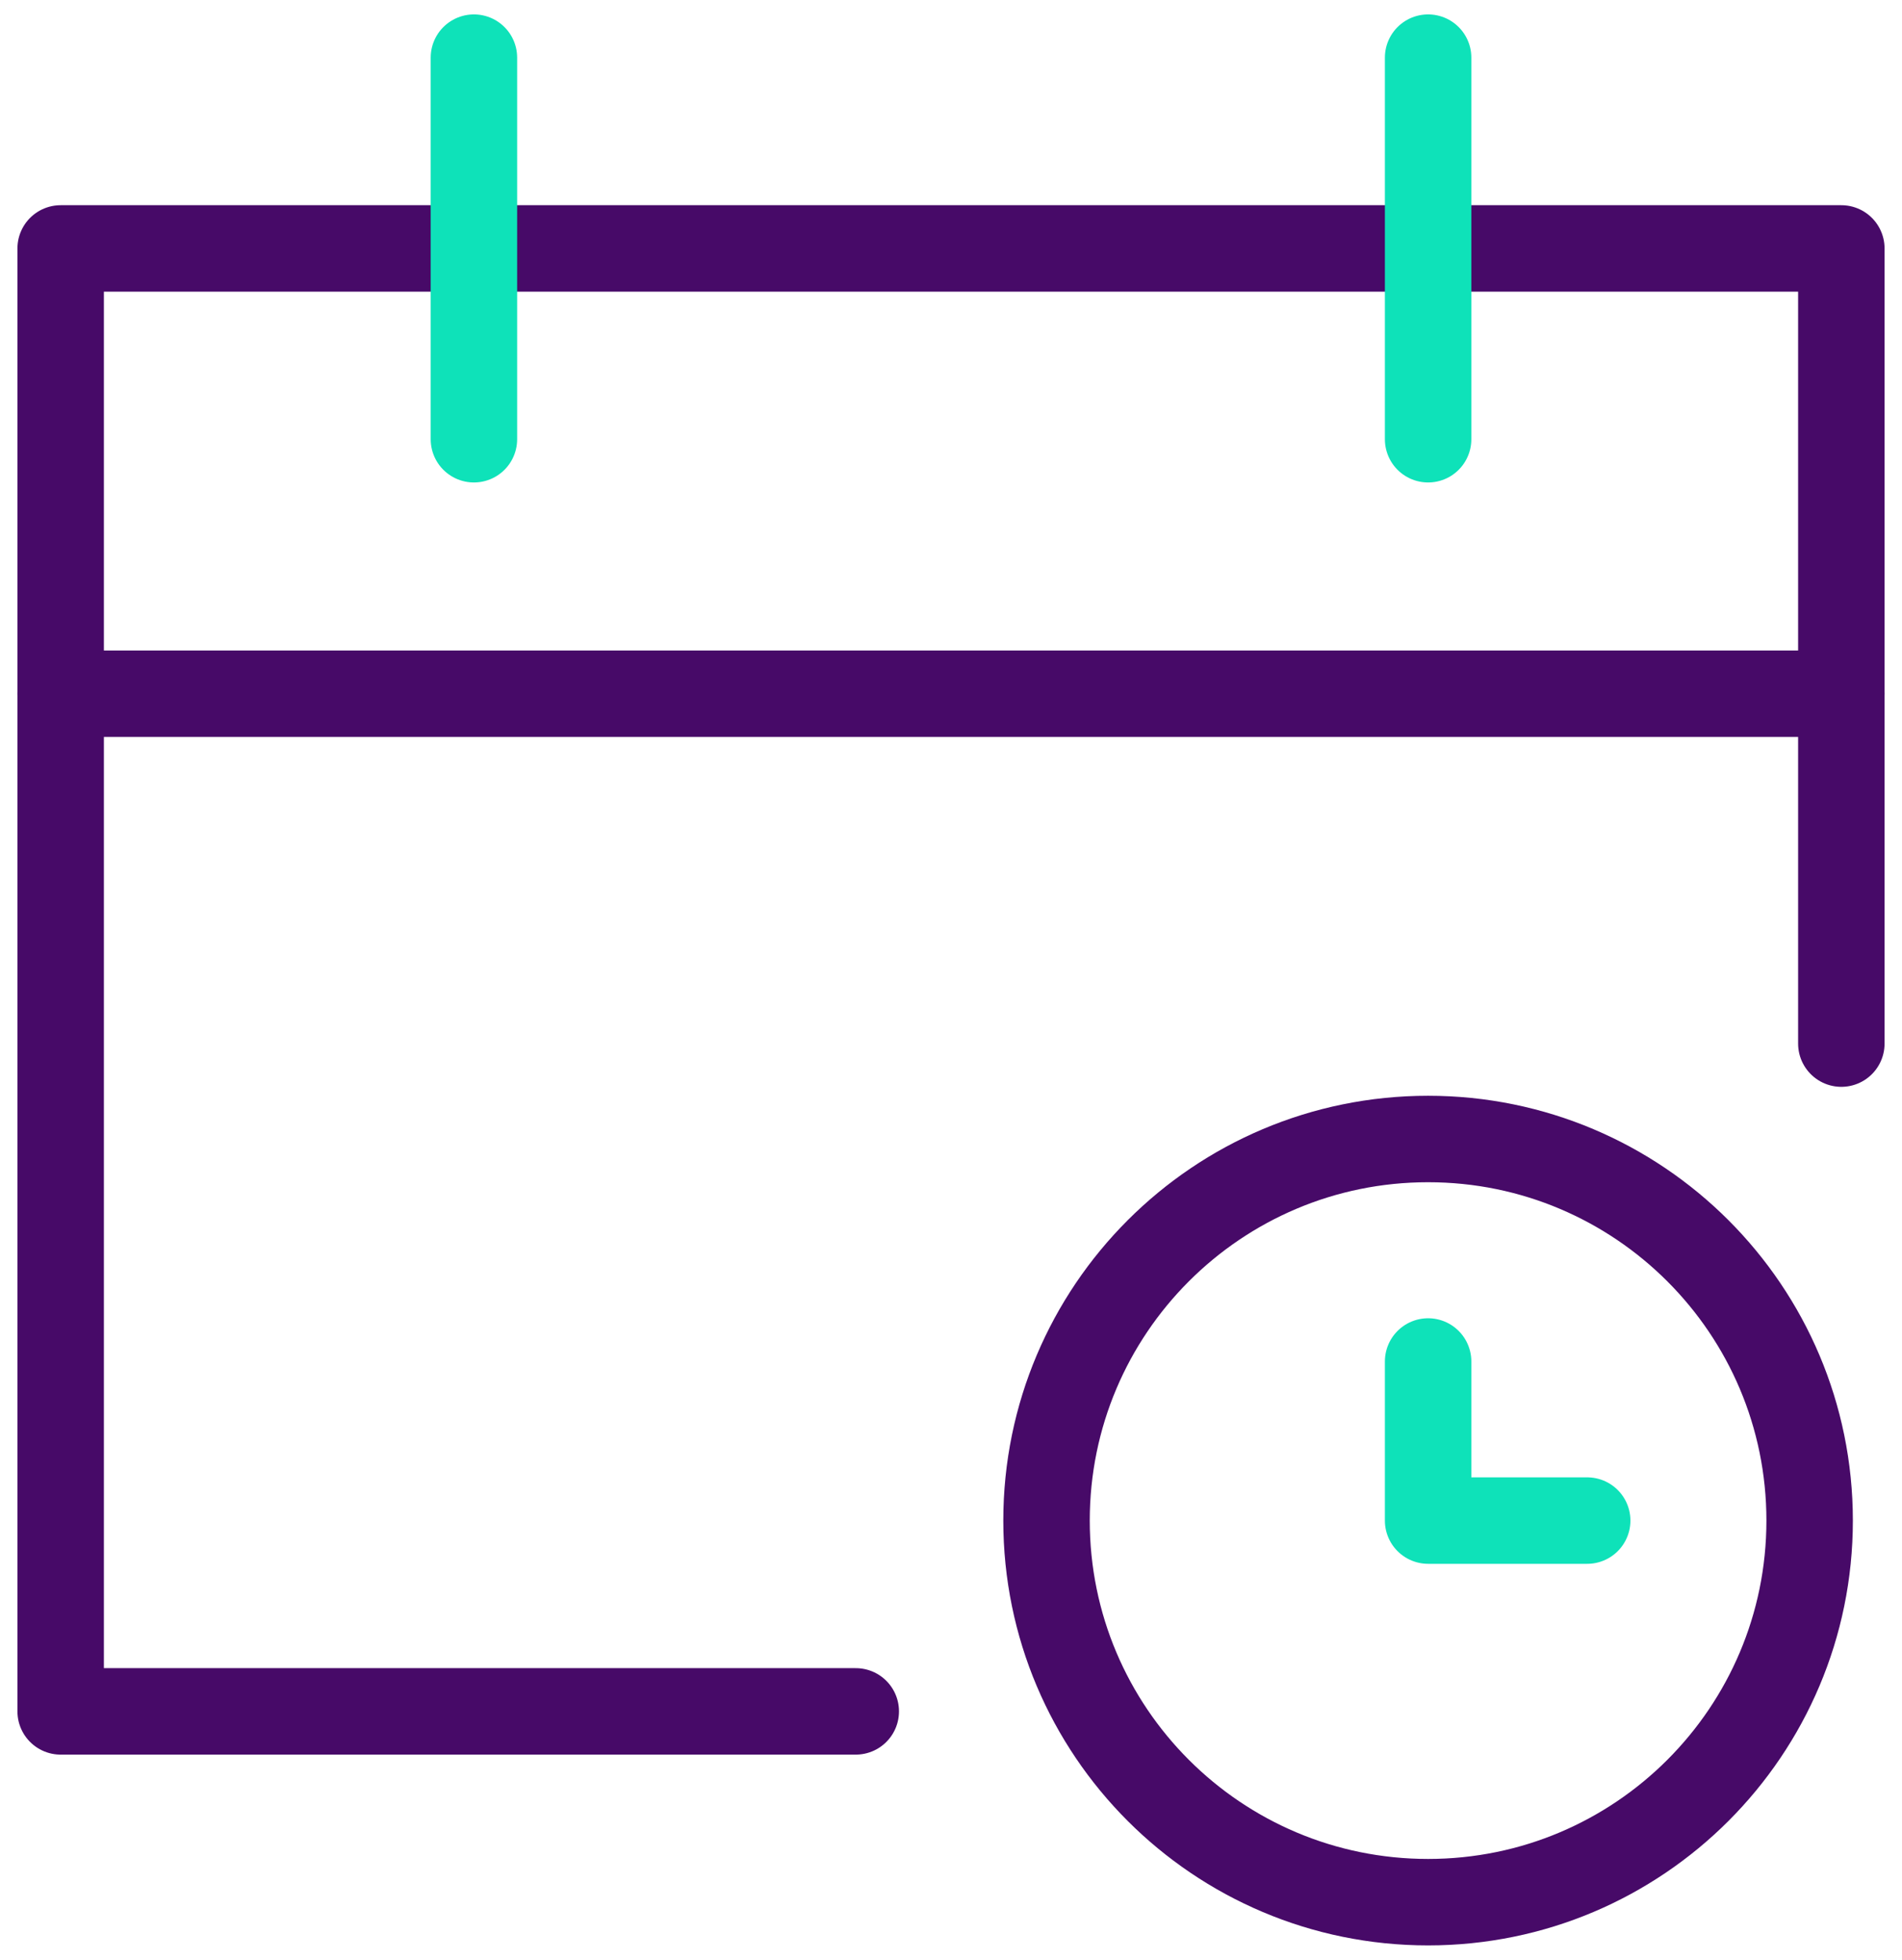
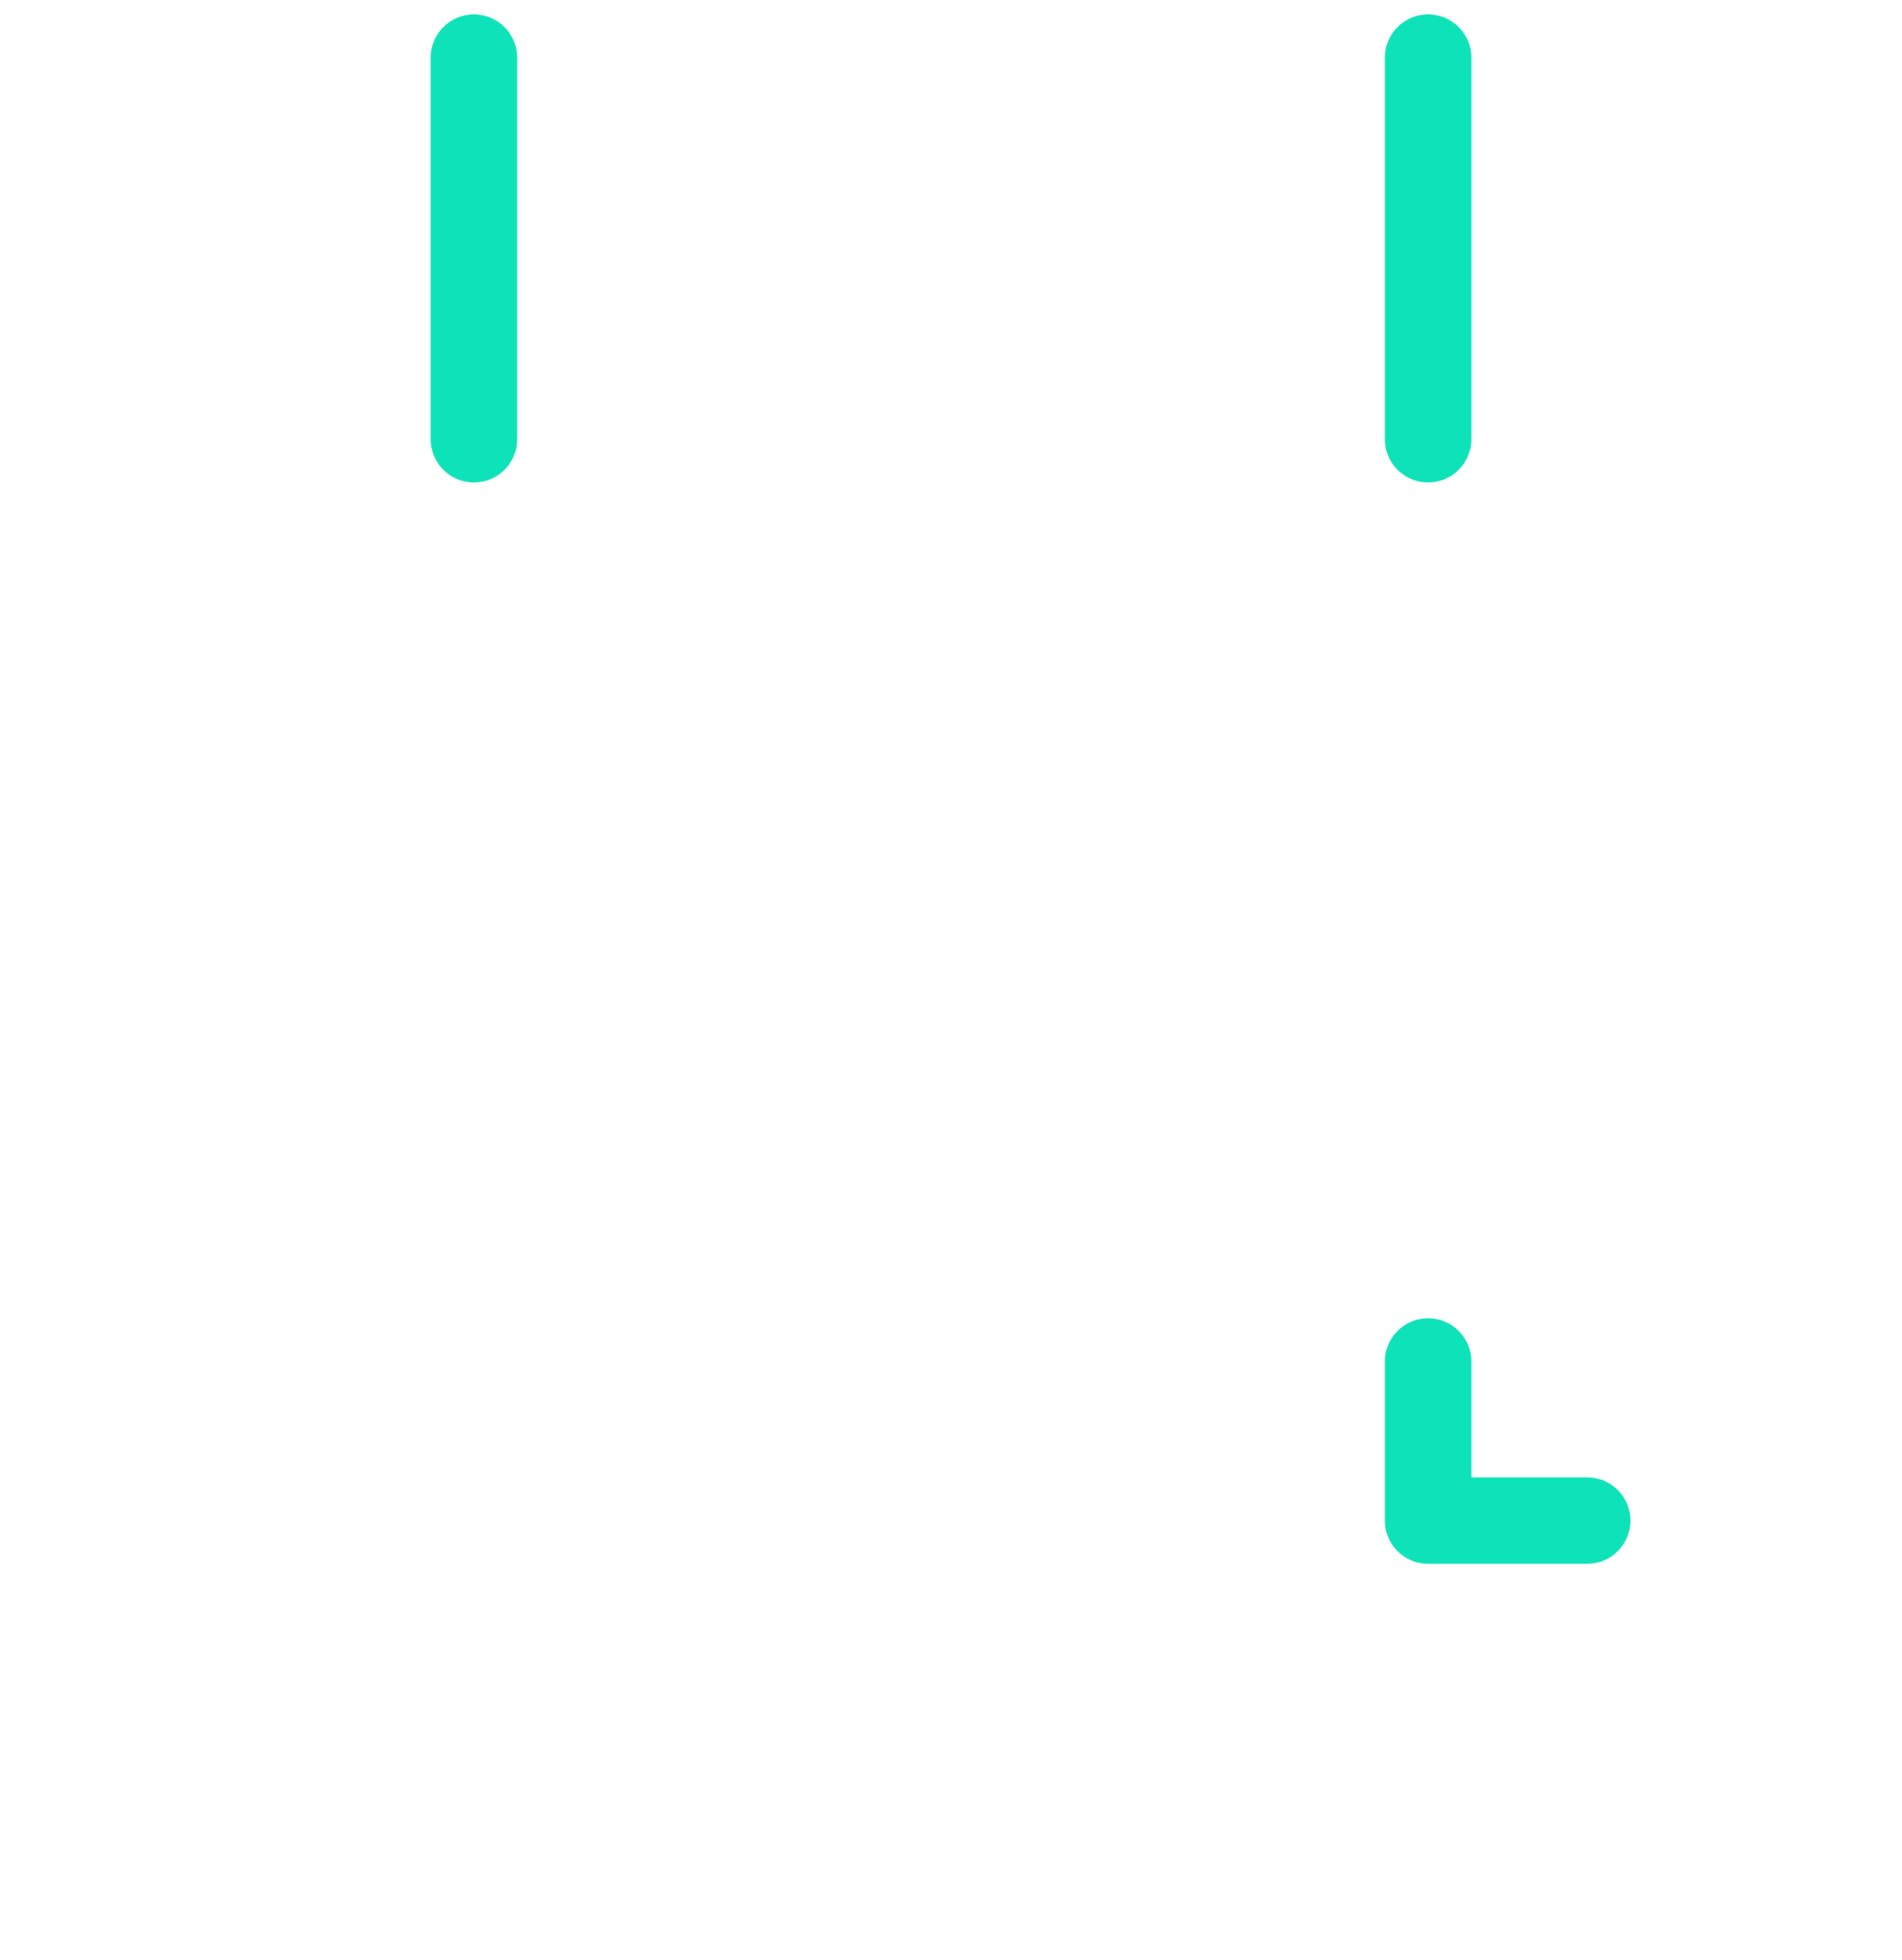
<svg xmlns="http://www.w3.org/2000/svg" width="66" height="68" viewBox="0 0 66 68" fill="none">
-   <path d="M63.895 24.07H2.105" stroke="#470A68" stroke-width="3" stroke-linecap="round" stroke-linejoin="round" />
-   <path d="M29.695 59.38H2.105V8.62H63.895V36.21" stroke="#470A68" stroke-width="3" stroke-linecap="round" stroke-linejoin="round" />
  <path d="M16.445 2V15.24" stroke="#0EE2B9" stroke-width="3" stroke-linecap="round" stroke-linejoin="round" />
  <path d="M49.556 2V15.24" stroke="#0EE2B9" stroke-width="3" stroke-linecap="round" stroke-linejoin="round" />
-   <path d="M49.555 66C56.868 66 62.795 60.072 62.795 52.76C62.795 45.448 56.868 39.52 49.555 39.52C42.243 39.52 36.315 45.448 36.315 52.76C36.315 60.072 42.243 66 49.555 66Z" stroke="#470A68" stroke-width="3" stroke-linecap="round" stroke-linejoin="round" />
  <path d="M49.556 47.24V52.76H55.076" stroke="#0EE2B9" stroke-width="3" stroke-linecap="round" stroke-linejoin="round" />
</svg>